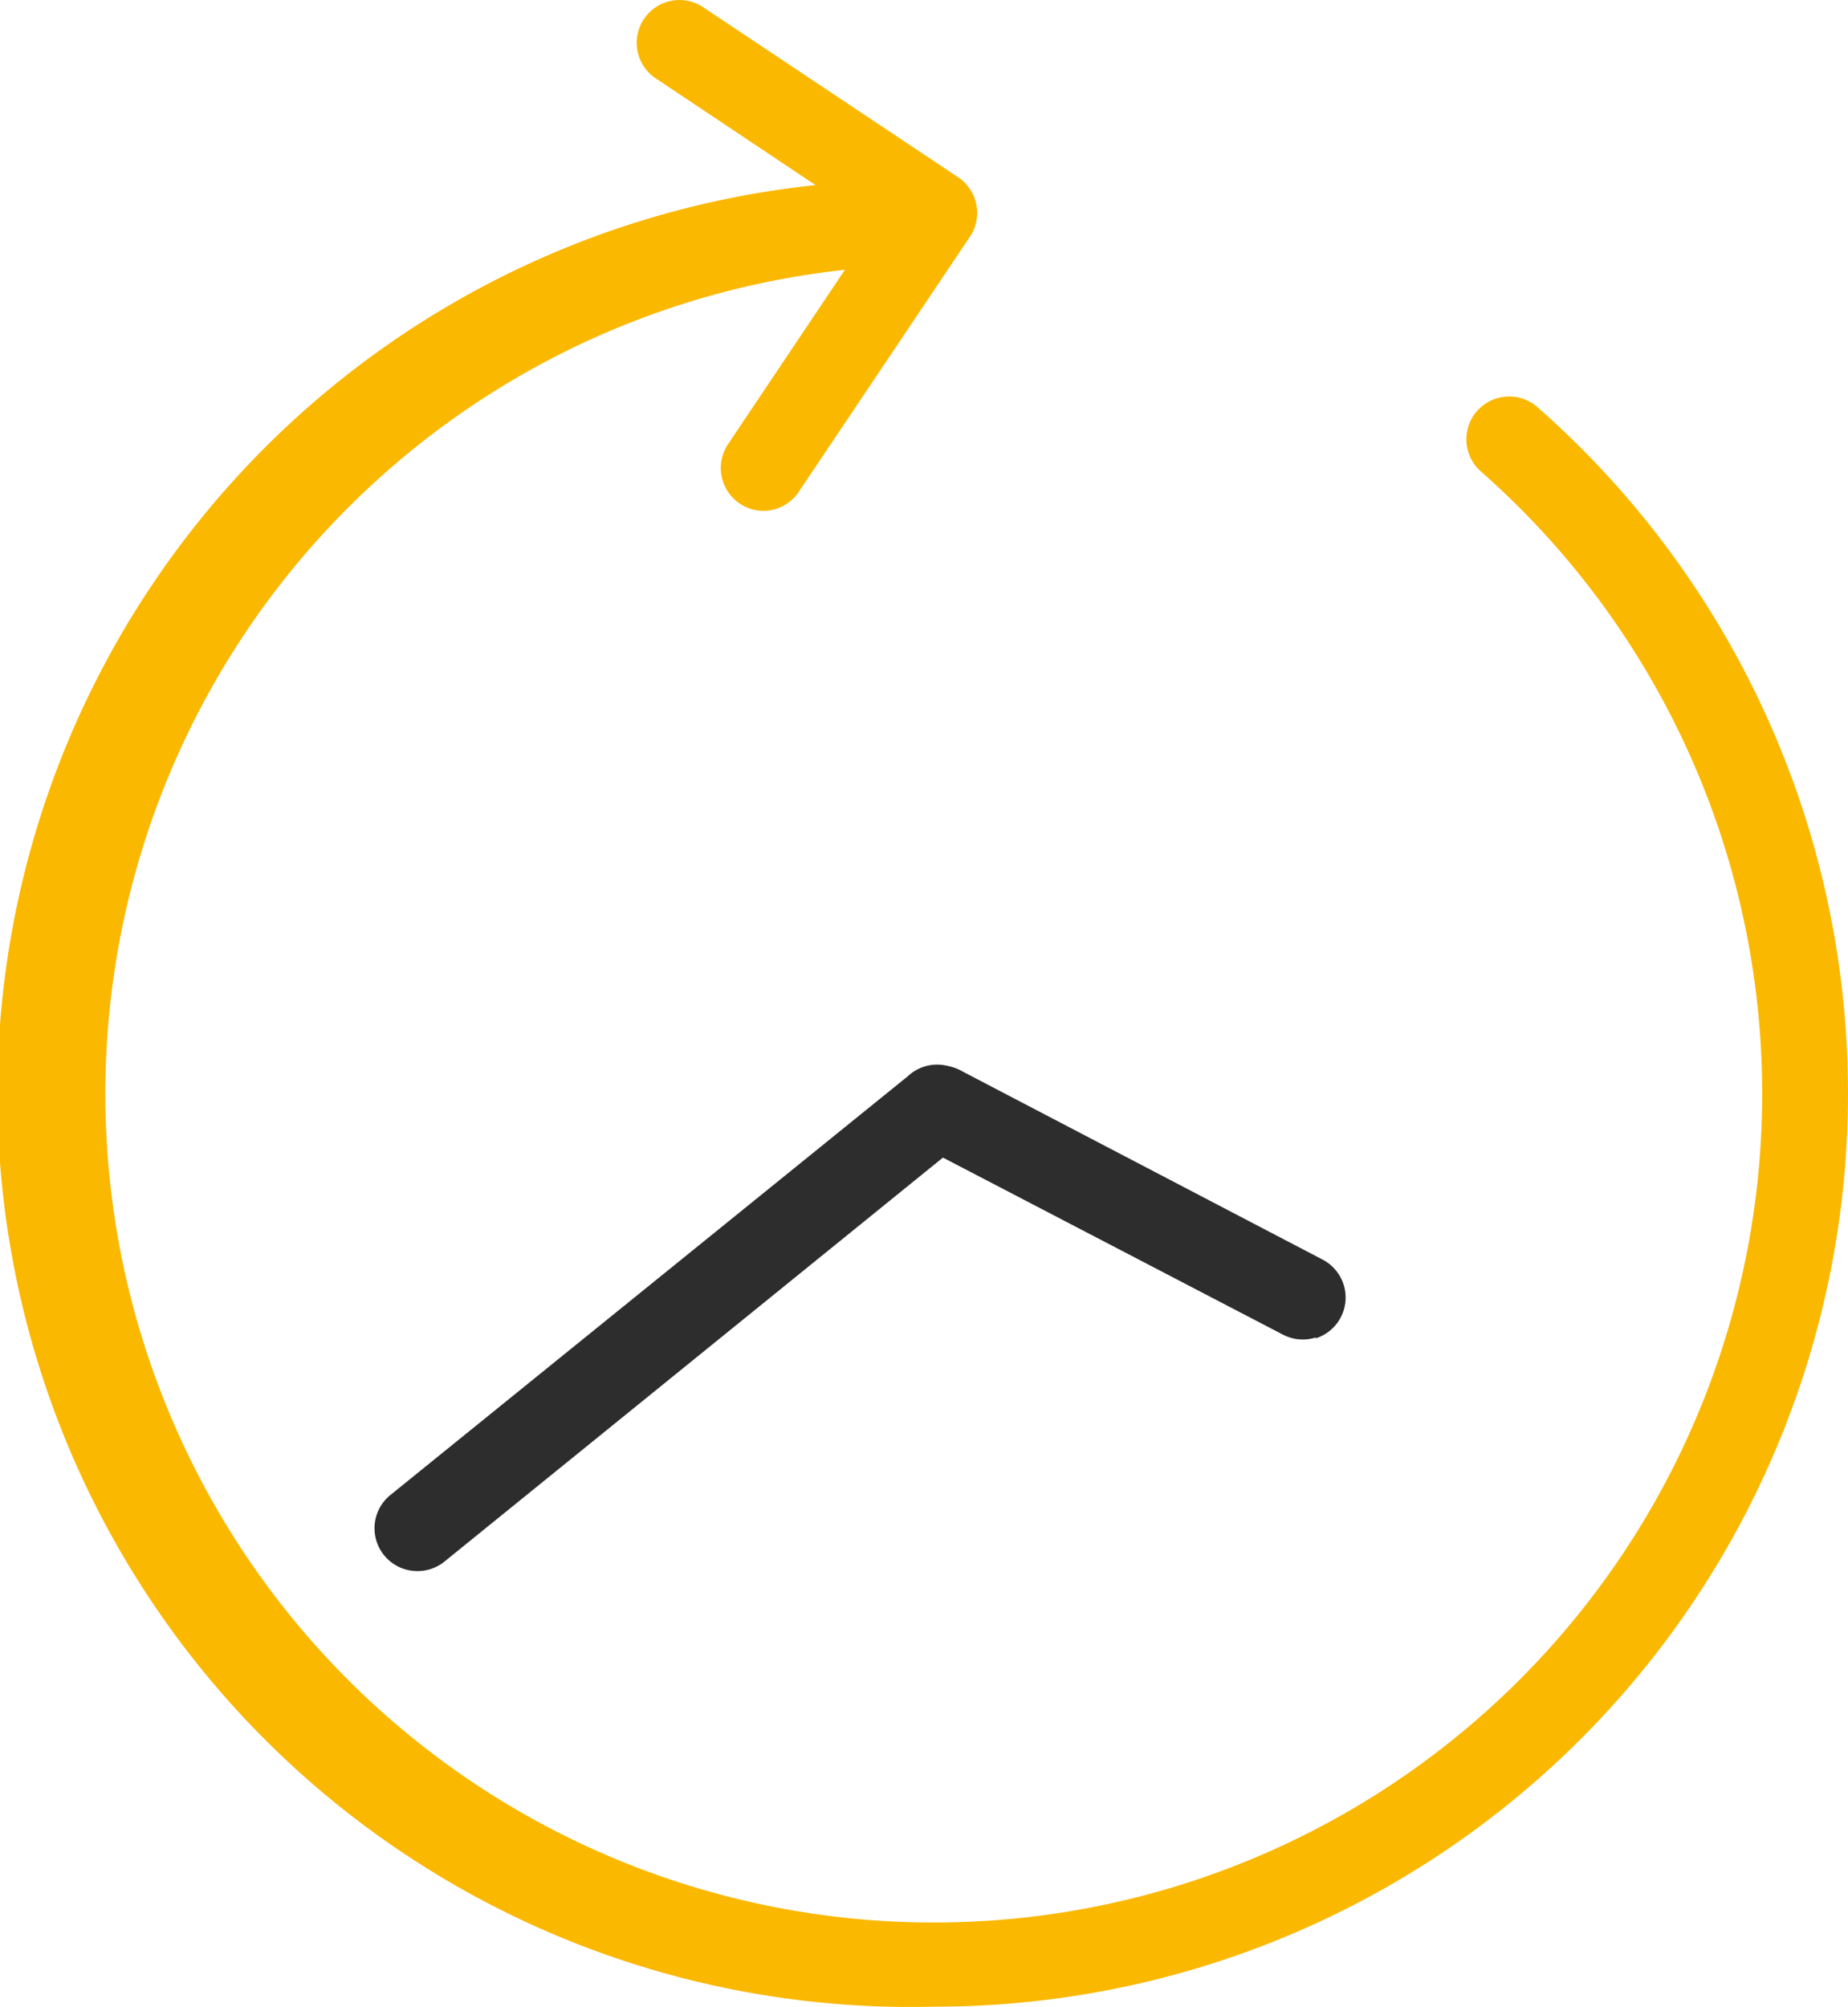
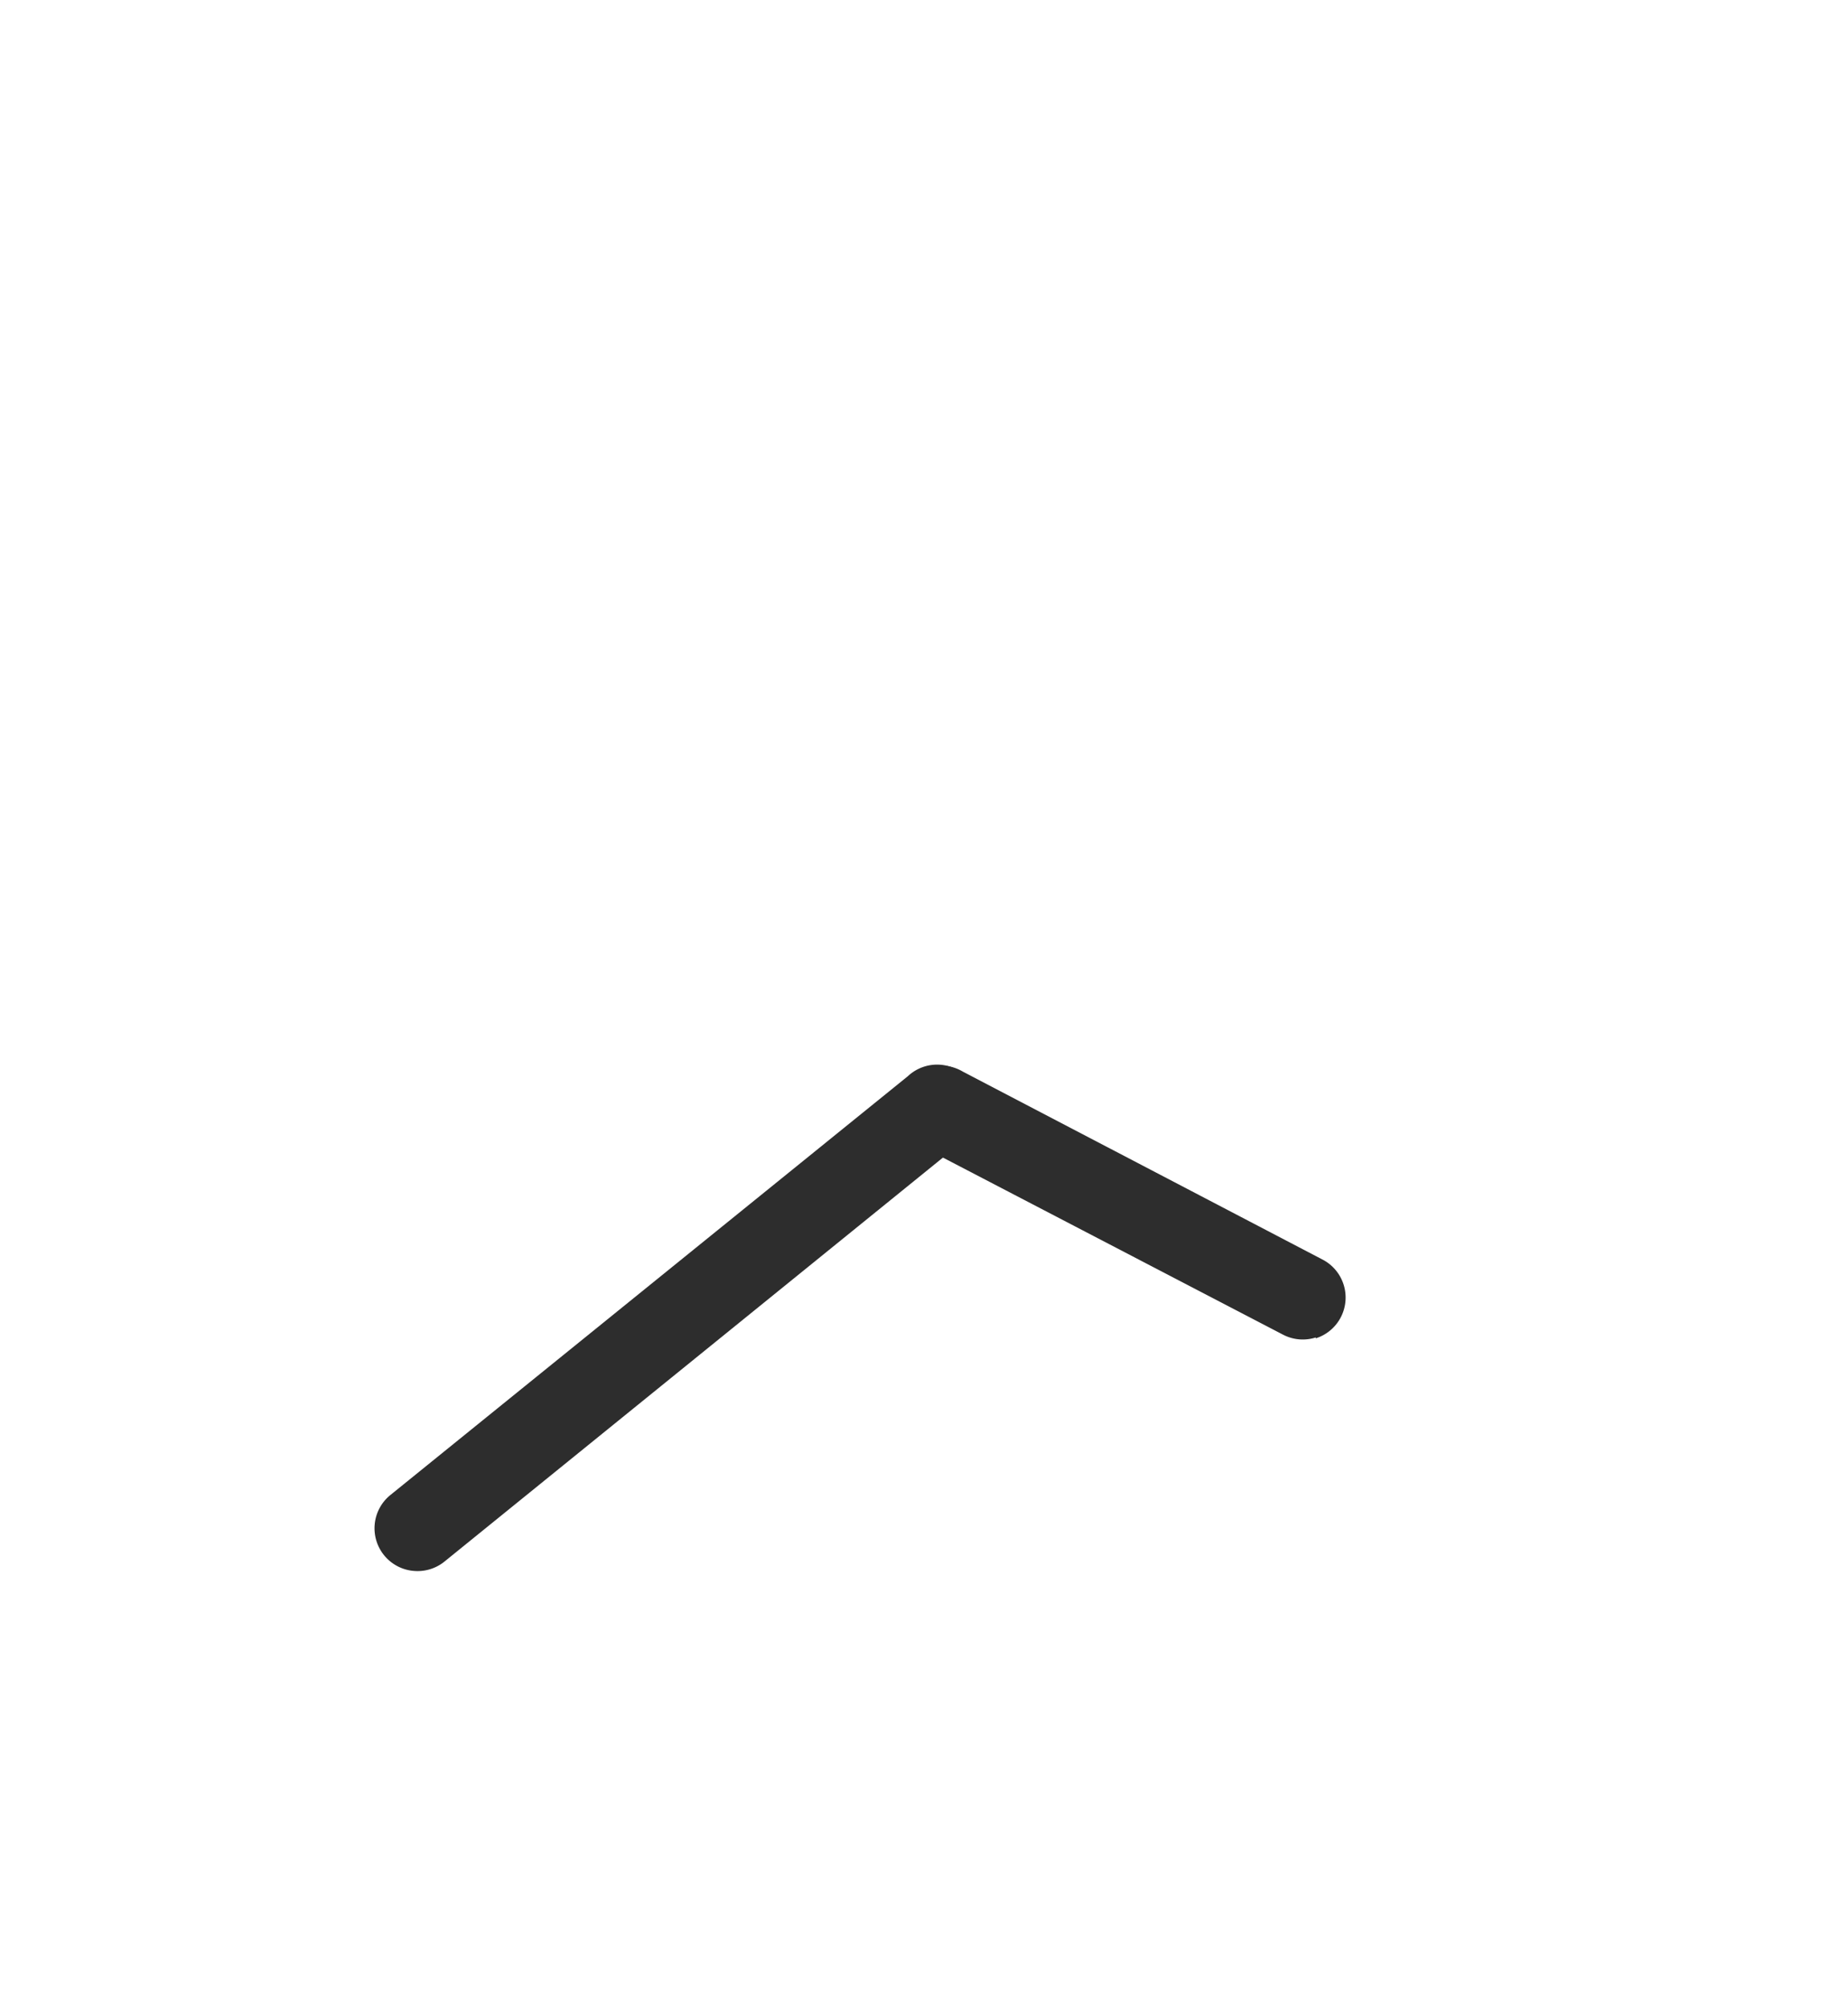
<svg xmlns="http://www.w3.org/2000/svg" width="297.79" height="323.265" viewBox="0 0 297.79 323.265">
  <g id="Rundum_die_Uhr" data-name="Rundum die Uhr" transform="translate(1 -0.04)">
-     <path id="Pfad_1714" data-name="Pfad 1714" d="M154.885,303.734A147.125,147.125,0,1,1,147.993,9.566a6.685,6.685,0,0,1,7.2,6.61,6.892,6.892,0,0,1-6.582,7.167,133.493,133.493,0,1,0,94.245,33.046,6.9,6.9,0,0,1,9.1-10.372,147.1,147.1,0,0,1-97.07,257.717Z" transform="translate(-5.3 19.528)" fill="#fbb800" />
    <path id="Pfad_1715" data-name="Pfad 1715" d="M28.041,132.43A6.892,6.892,0,0,1,24.389,120.2l83.356-67.436a6.892,6.892,0,1,1,8.649,10.682l-83.321,67.5a6.892,6.892,0,0,1-5.031,1.482Z" transform="translate(37.534 120.64)" fill="#2d2d2d" />
    <path id="Pfad_1716" data-name="Pfad 1716" d="M113.6,94.726a6.892,6.892,0,0,1-5.272-.448L50.332,64.092a6.892,6.892,0,1,1,6.375-12.2L114.7,82.183a6.892,6.892,0,0,1-1.1,12.681Z" transform="translate(97.428 120.75)" fill="#2d2d2d" />
-     <path id="Pfad_1717" data-name="Pfad 1717" d="M54.5,83.407a6.9,6.9,0,0,1-5.72-10.717L72.483,37.336,36.922,13.594A6.892,6.892,0,0,1,44.537,2.119L85.888,29.686a6.892,6.892,0,0,1,1.9,9.545L60.216,80.306A6.892,6.892,0,0,1,54.5,83.407Z" transform="translate(67.522 -1.08)" fill="#fbb800" />
  </g>
</svg>